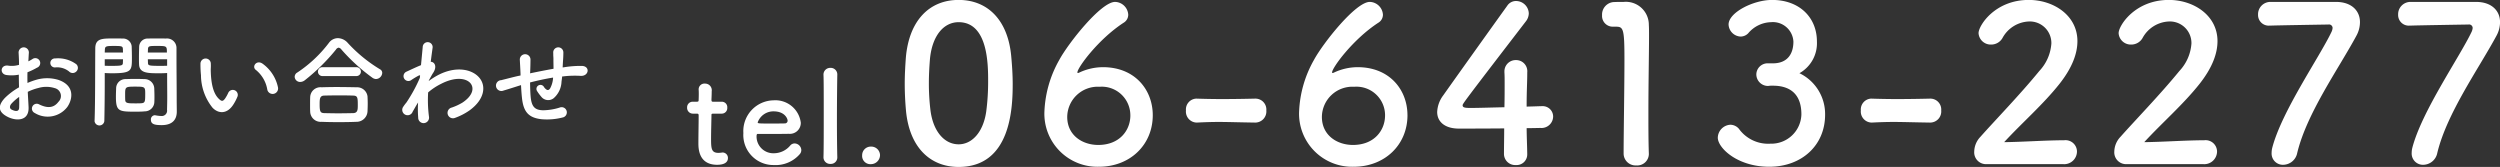
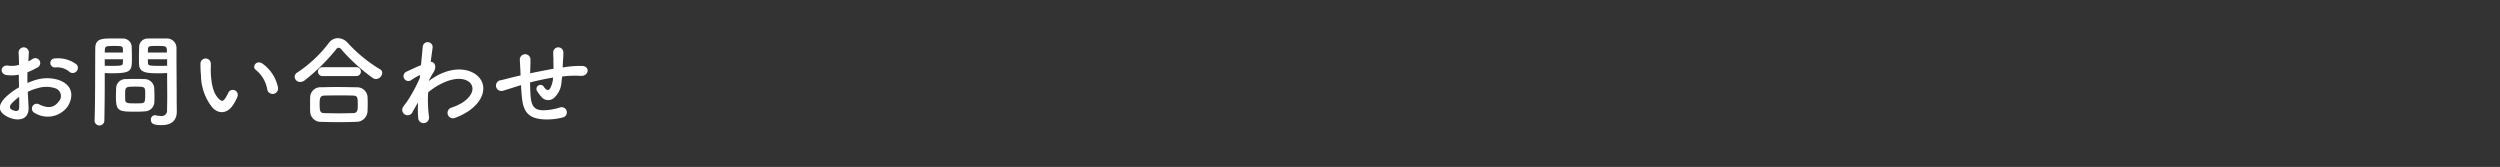
<svg xmlns="http://www.w3.org/2000/svg" id="tel_access01.svg" width="394.441" height="26.34" viewBox="0 0 394.441 26.34">
  <rect x="0" y="0" width="394.441" height="26.34" fill="#333333" stroke="none" />
  <defs>
    <style>
      .cls-1 {
        fill: #fff;
        fill-rule: evenodd;
      }
    </style>
  </defs>
-   <path id="tel.06-6413-2277" class="cls-1" d="M872.837,1839.62a0.875,0.875,0,0,0,.88-0.94,0.864,0.864,0,0,0-.88-0.94H871.5c-0.2,0-.28-0.02-0.28-0.34,0,0,.039-0.76.039-1.3a1.048,1.048,0,0,0-1.06-1.22,0.909,0.909,0,0,0-1,.9v0.06c0.02,0.22.02,0.46,0.02,0.7,0,0.46-.02.86-0.02,0.86,0,0.28-.02.34-0.34,0.34h-0.58a0.875,0.875,0,0,0-.9.92,0.909,0.909,0,0,0,.9.96h0.6c0.2,0,.32.02,0.32,0.28v0.3c0,0.88-.04,2.88-0.04,4.04,0,0.83,0,3.45,2.961,3.45,1.04,0,1.7-.34,1.7-1.06a0.851,0.851,0,0,0-.86-0.88c-0.06,0-.1.02-0.16,0.02a3.905,3.905,0,0,1-.46.04c-1.12,0-1.181-.65-1.181-2.21,0-1.32.061-3.02,0.061-3.76,0-.12,0-0.22.3-0.22h1.32Zm12.261,6.45a0.977,0.977,0,0,0,.3-0.71,1.091,1.091,0,0,0-1.06-1.04,0.91,0.91,0,0,0-.681.32,3.375,3.375,0,0,1-2.6,1.23,2.641,2.641,0,0,1-2.721-2.67c0-.22.04-0.38,0.16-0.38,3.881,0,4.3,0,4.921-.02a1.725,1.725,0,0,0,1.9-1.74,4.04,4.04,0,0,0-4.321-3.54,4.858,4.858,0,0,0-4.741,5.16,4.74,4.74,0,0,0,4.781,5.05A5.04,5.04,0,0,0,885.1,1846.07Zm-2.261-4.91c-0.54.02-1.44,0.02-2.26,0.02-1.861,0-2.061,0-2.061-.18a2.628,2.628,0,0,1,2.5-1.74c1.8,0,2.22,1.18,2.22,1.46A0.423,0.423,0,0,1,882.837,1841.16Zm6.059,5.33a1.038,1.038,0,0,0,1.1,1.06,1.016,1.016,0,0,0,1.08-1.04v-0.04c-0.04-1.53-.06-3.67-0.06-5.79,0-3.12.04-6.2,0.06-7.18v-0.04a1.033,1.033,0,0,0-1.08-1.06,1.055,1.055,0,0,0-1.1,1.12c0.04,0.8.04,3.34,0.04,6.02s0,5.53-.04,6.93v0.02Zm8.92-.33a1.379,1.379,0,0,0-1.42-1.34,1.357,1.357,0,0,0-1.4,1.36,1.3,1.3,0,0,0,1.4,1.41A1.44,1.44,0,0,0,897.816,1846.16Zm12.4,1.87c8.227,0,8.533-9.25,8.533-13.09,0-1.46-.1-2.95-0.238-4.45-0.544-5.68-3.74-8.81-8.295-8.81-4.624,0-7.854,3.27-8.33,9.18-0.1,1.4-.17,2.72-0.17,4.01,0,1.43.068,2.86,0.2,4.32C902.463,1844.9,905.693,1848.03,910.215,1848.03Zm0-3.57c-2.21,0-4.046-2-4.454-5.47a35.267,35.267,0,0,1-.238-4.25c0-1.23.068-2.48,0.17-3.74,0.34-3.64,2.142-5.81,4.522-5.81,4.657,0,4.657,6.73,4.657,9.34a36.315,36.315,0,0,1-.306,4.8C914.09,1842.56,912.322,1844.46,910.215,1844.46Zm30.633-4.59c0-4.01-2.822-7.58-7.854-7.58a8.769,8.769,0,0,0-3.739.85,0.879,0.879,0,0,1-.2.07,0.092,0.092,0,0,1-.1-0.1c0-.72,3.263-5.2,7.275-7.82a1.476,1.476,0,0,0,.748-1.29,2.142,2.142,0,0,0-2.074-2.01c-2.244,0-7.411,6.56-8.805,9.15a17.935,17.935,0,0,0-2.346,8.12,8.369,8.369,0,0,0,8.6,8.74C937.278,1848,940.848,1844.53,940.848,1839.87Zm-3.536.04c0,2.31-1.666,4.65-5.066,4.65-2.515,0-4.895-1.53-4.895-4.42a4.814,4.814,0,0,1,5.1-4.76A4.511,4.511,0,0,1,937.312,1839.91Zm19.72,1.12a1.759,1.759,0,0,0,1.734-1.91,1.724,1.724,0,0,0-1.7-1.87H957c-1.632.04-3.467,0.07-5.235,0.07-1.428,0-2.822-.03-4.012-0.07h-0.068a1.709,1.709,0,0,0-1.6,1.87,1.734,1.734,0,0,0,1.734,1.91c1.394-.07,2.414-0.1,3.434-0.1,1.5,0,2.992.06,5.745,0.1h0.034Zm24-1.16c0-4.01-2.822-7.58-7.854-7.58a8.769,8.769,0,0,0-3.739.85,0.879,0.879,0,0,1-.2.07,0.092,0.092,0,0,1-.1-0.1c0-.72,3.264-5.2,7.275-7.82a1.476,1.476,0,0,0,.748-1.29,2.142,2.142,0,0,0-2.074-2.01c-2.244,0-7.411,6.56-8.805,9.15a17.935,17.935,0,0,0-2.346,8.12,8.369,8.369,0,0,0,8.6,8.74C977.466,1848,981.036,1844.53,981.036,1839.87Zm-3.536.04c0,2.31-1.666,4.65-5.065,4.65-2.516,0-4.9-1.53-4.9-4.42a4.814,4.814,0,0,1,5.1-4.76A4.511,4.511,0,0,1,977.5,1839.91Zm22.338,2c0.982,0,1.8-.03,2.212-0.03a1.836,1.836,0,0,0,1.97-1.77,1.643,1.643,0,0,0-1.73-1.67h-0.11c-0.17,0-1.08.04-2.342,0.07,0-2.51.1-3.81,0.1-5.4a1.761,1.761,0,0,0-1.768-1.94,1.779,1.779,0,0,0-1.836,1.83v0.14c0.034,0.44.034,1.05,0.034,1.8,0,1.02,0,2.31-.034,3.67-2,.04-4.045.11-5.2,0.11-0.85,0-1.394,0-1.394-.41,0-.24,0-0.27,9.961-13.23a2.1,2.1,0,0,0,.478-1.29,2.021,2.021,0,0,0-2.008-1.94,1.642,1.642,0,0,0-1.394.75c-2.447,3.4-8.057,11.25-10.1,14.14a4.7,4.7,0,0,0-.952,2.62c0,1.5,1.156,2.62,3.434,2.62,0.34,0,3.842,0,7.139-.03,0,1.39-.034,2.78-0.034,3.97a1.765,1.765,0,0,0,1.87,1.81,1.678,1.678,0,0,0,1.8-1.74v-0.07C999.906,1844.39,999.838,1843.03,999.838,1841.91Zm19.282,4.08v-0.07c-0.07-2.1-.07-4.25-0.07-6.35,0-4.87.1-9.42,0.1-12.14,0-.75,0-1.36-0.03-1.8a3.626,3.626,0,0,0-3.95-3.64c-0.71,0-.98,0-1.66.03a1.982,1.982,0,0,0-1.77,2.08,1.69,1.69,0,0,0,1.73,1.8h0.48c1.15,0,1.32.37,1.32,5.13,0,4.49-.13,11.73-0.13,14.89a1.887,1.887,0,0,0,2,1.87A1.833,1.833,0,0,0,1019.12,1845.99Zm18.73-14.31a1.779,1.779,0,0,0-1.77,1.77,1.837,1.837,0,0,0,1.8,1.8c0.14,0,.31-0.04.51-0.04h0.31c2.41,0,4.49,1.06,4.49,4.53a4.749,4.749,0,0,1-4.9,4.62,5.685,5.685,0,0,1-4.96-2.35,1.822,1.822,0,0,0-1.33-.64,2.1,2.1,0,0,0-2,2.04c0,1.6,3.06,4.59,8.12,4.59,5.14,0,8.81-3.4,8.81-8.2a7.142,7.142,0,0,0-4.05-6.56,5.423,5.423,0,0,0,2.76-4.99c0-3.81-2.76-6.57-7.08-6.57-2.95,0-6.86,1.98-6.86,3.88a1.989,1.989,0,0,0,1.9,1.9,1.7,1.7,0,0,0,1.19-.51,4.871,4.871,0,0,1,3.6-1.76,3.244,3.244,0,0,1,3.54,3.06c0,2-.99,3.36-3.06,3.43h-1.02Zm25.67,9.35a1.753,1.753,0,0,0,1.73-1.91,1.72,1.72,0,0,0-1.7-1.87h-0.06c-1.64.04-3.47,0.07-5.24,0.07-1.43,0-2.82-.03-4.01-0.07h-0.07a1.714,1.714,0,0,0-1.6,1.87,1.738,1.738,0,0,0,1.74,1.91c1.39-.07,2.41-0.1,3.43-0.1,1.5,0,2.99.06,5.75,0.1h0.03Zm21.01,6.56a2.016,2.016,0,0,0,2.14-2.01,1.808,1.808,0,0,0-2.04-1.76c-2.78,0-6.63.27-9.45,0.3,2.82-3.06,6.16-5.95,8.74-9.21,2.01-2.55,2.82-4.79,2.82-6.73,0-4.05-3.74-6.5-7.68-6.5-5.34,0-7.92,4.05-7.92,5.24a1.924,1.924,0,0,0,2,1.8,2.039,2.039,0,0,0,1.77-1.02,4.967,4.967,0,0,1,4.18-2.62,3.4,3.4,0,0,1,3.54,3.47,7.027,7.027,0,0,1-1.91,4.35c-2.99,3.67-6.93,7.72-9.28,10.37a3.469,3.469,0,0,0-.98,2.31,1.862,1.862,0,0,0,1.9,2.01h12.17Zm22.1,0a2.016,2.016,0,0,0,2.14-2.01,1.808,1.808,0,0,0-2.04-1.76c-2.78,0-6.63.27-9.45,0.3,2.82-3.06,6.16-5.95,8.74-9.21,2.01-2.55,2.82-4.79,2.82-6.73,0-4.05-3.74-6.5-7.68-6.5-5.34,0-7.92,4.05-7.92,5.24a1.924,1.924,0,0,0,2,1.8,2.039,2.039,0,0,0,1.77-1.02,4.967,4.967,0,0,1,4.18-2.62,3.4,3.4,0,0,1,3.54,3.47,7.027,7.027,0,0,1-1.91,4.35c-2.99,3.67-6.93,7.72-9.28,10.37a3.469,3.469,0,0,0-.98,2.31,1.862,1.862,0,0,0,1.9,2.01h12.17Zm10.51-25.6a1.952,1.952,0,0,0-1.9,2.01,1.679,1.679,0,0,0,1.83,1.73h0.21c0.4-.03,8.8-0.17,9.04-0.17a0.563,0.563,0,0,1,.68.54,1.762,1.762,0,0,1-.17.62c-1.87,3.94-7.86,12.54-9.35,18.29a3.15,3.15,0,0,0-.1.78,1.776,1.776,0,0,0,1.83,1.9,2.294,2.294,0,0,0,2.21-1.87c1.5-6.25,6.53-13.29,9.32-18.46a4.505,4.505,0,0,0,.58-2.17c0-1.81-1.33-3.2-3.81-3.2h-10.37Zm22.1,0a1.952,1.952,0,0,0-1.9,2.01,1.679,1.679,0,0,0,1.83,1.73h0.21c0.4-.03,8.8-0.17,9.04-0.17a0.563,0.563,0,0,1,.68.54,1.762,1.762,0,0,1-.17.62c-1.87,3.94-7.86,12.54-9.35,18.29a3.15,3.15,0,0,0-.1.78,1.776,1.776,0,0,0,1.83,1.9,2.294,2.294,0,0,0,2.21-1.87c1.5-6.25,6.53-13.29,9.32-18.46a4.505,4.505,0,0,0,.58-2.17c0-1.81-1.33-3.2-3.81-3.2h-10.37Z" transform="translate(-758.969 -1821.69)" />
  <path id="ご予約_お問い合わせ" data-name="ご予約・ お問い合わせ" class="cls-1" d="M771.019,1832.96a0.78,0.78,0,0,0-.016-1.14,4.872,4.872,0,0,0-3.329-.91,0.712,0.712,0,1,0,.08,1.41,3.009,3.009,0,0,1,2.113.65A0.8,0.8,0,0,0,771.019,1832.96Zm-7.667,3.22a8.053,8.053,0,0,1,1.681-.61,4.442,4.442,0,0,1,2.593.03,1.277,1.277,0,0,1,.56,2.16c-0.768,1.02-1.792,1.01-3.041.4a0.763,0.763,0,1,0-.688,1.36,3.9,3.9,0,0,0,5.138-.96c0.816-1.18,1.248-3.34-1.393-4.26a6.133,6.133,0,0,0-3.553-.01,11.335,11.335,0,0,0-1.345.49c-0.016-.61-0.016-1.2,0-1.69a10.754,10.754,0,0,0,1.5-.72,0.777,0.777,0,1,0-.72-1.36,5.505,5.505,0,0,1-.641.36c0.032-.48.048-0.99,0.08-1.34a0.811,0.811,0,1,0-1.616.02c0.032,0.6.064,1.12,0.064,1.87a3.987,3.987,0,0,1-1.617.14c-1.328-.27-1.52,1.33-0.336,1.47a5.945,5.945,0,0,0,1.921-.06c0,0.64.016,1.33,0.032,2a10.418,10.418,0,0,0-2.257,1.7c-0.848.93-1.377,2.06,0.528,2.99,1.313,0.64,3.361.67,3.233-1.62C763.448,1837.86,763.384,1837.02,763.352,1836.18Zm-1.36.8c0.016,0.65.016,1.24,0,1.68-0.016.62-.48,0.67-1.169,0.33-0.368-.17-0.368-0.59-0.032-0.96A7.431,7.431,0,0,1,761.992,1836.98Zm23.347-3.77v0.66c0,0.99.016,2.07,0.016,3.12,0,0.69-.016,1.38-0.032,2.02a0.844,0.844,0,0,1-.945.98,5.515,5.515,0,0,1-.848-0.1c-0.048,0-.08-0.02-0.128-0.02a0.649,0.649,0,0,0-.624.71c0,0.7.576,0.85,1.7,0.85,1.825,0,2.385-1,2.385-2.13,0-.56-0.016-1.24-0.016-1.99,0-2.03-.032-4.51-0.032-6.91v-1.2a1.5,1.5,0,0,0-1.68-1.43c-0.272-.01-0.721-0.01-1.185-0.01-0.656,0-1.328,0-1.632.01a1.333,1.333,0,0,0-1.393,1.27c-0.016.56-.032,1.17-0.032,1.76,0,0.37,0,.72.016,1.04,0.048,1.41,1.376,1.41,3.265,1.41C784.635,1833.25,785.051,1833.23,785.339,1833.21Zm-2.017,4.53c0.016-.27.016-0.56,0.016-0.83,0-.45-0.016-0.89-0.032-1.31a1.529,1.529,0,0,0-1.489-1.43c-0.336-.01-0.912-0.03-1.5-0.03s-1.169.02-1.553,0.03a1.459,1.459,0,0,0-1.472,1.45c-0.017.43-.033,0.88-0.033,1.34,0,2.32.465,2.35,3.122,2.35,0.528,0,1.04-.01,1.408-0.05A1.517,1.517,0,0,0,783.322,1837.74Zm-7.891,3.05c0.048-2.26.064-4.44,0.064-6.15v-1.43c0.288,0.02.688,0.04,1.1,0.04,3.169,0,3.186-.4,3.186-2.45,0-.59-0.017-1.2-0.033-1.76a1.362,1.362,0,0,0-1.424-1.27c-0.3-.01-0.96-0.01-1.569-0.01-1.664,0-2.753,0-2.753,1.57-0.032,3.47,0,8.53-.112,11.46v0.03A0.777,0.777,0,0,0,775.431,1840.79Zm6.867-10.81c0-.19.016-0.37,0.016-0.53,0.032-.51.208-0.51,1.488-0.51,1.473,0,1.5.02,1.5,1.04H782.3Zm3.041,2.08c-0.224.02-.737,0.02-1.265,0.02-1.7,0-1.744-.07-1.76-0.51,0-.16-0.016-0.34-0.016-0.53h3.041v1.02Zm-9.844-2.08c0-.14.016-0.29,0.016-0.42,0.032-.57.144-0.62,1.456-0.62,1.281,0,1.361.05,1.393,0.5,0,0.16.016,0.35,0.016,0.54H775.5Zm2.881,1.06c0,0.19-.016.37-0.016,0.53-0.016.44-.128,0.51-1.681,0.51-0.48,0-.96,0-1.184-0.02v-1.02h2.881Zm2.865,6.94c-0.208.02-.576,0.02-0.944,0.02-1.137,0-1.537-.02-1.569-0.51-0.016-.26-0.016-0.59-0.016-0.91,0-1.17.032-1.22,1.569-1.22,1.5,0,1.6.02,1.6,1.02C781.881,1837.7,781.881,1837.94,781.241,1837.98Zm21.586-2.51a6.136,6.136,0,0,0-2.4-3.71c-0.96-.72-1.824.46-1.056,0.99a5.06,5.06,0,0,1,1.777,3.11A0.862,0.862,0,0,0,802.827,1835.47Zm-6.994,2.64a7.294,7.294,0,0,0,.624-1.23,0.788,0.788,0,0,0-1.457-.58,6.057,6.057,0,0,1-.528.95c-0.352.48-.56,0.43-0.976,0.03-0.9-.86-1.2-2.45-1.265-4.13-0.032-.74.032-0.77,0-1.39a0.817,0.817,0,1,0-1.633.01,15.948,15.948,0,0,0,.08,1.78,8.257,8.257,0,0,0,1.809,5.12C793.384,1839.63,794.808,1839.78,795.833,1838.11Zm23.443-4.91a0.635,0.635,0,0,0-.353-0.58,22.982,22.982,0,0,1-5.106-4.18,2.115,2.115,0,0,0-1.536-.73,1.761,1.761,0,0,0-1.425.75,20.287,20.287,0,0,1-4.962,4.66,0.8,0.8,0,0,0-.432.69,0.855,0.855,0,0,0,.88.81,1.206,1.206,0,0,0,.721-0.27,30.965,30.965,0,0,0,4.9-4.82,0.646,0.646,0,0,1,.432-0.32,0.727,0.727,0,0,1,.464.32,29.316,29.316,0,0,0,4.9,4.45,1.062,1.062,0,0,0,.528.18A1.029,1.029,0,0,0,819.276,1833.2Zm-4.066.49a0.7,0.7,0,1,0,0-1.4h-5.378a0.7,0.7,0,1,0,0,1.4h5.378Zm1.745,5.57c0.016-.4.032-0.81,0.032-1.21,0-.42-0.016-0.82-0.032-1.15a1.653,1.653,0,0,0-1.7-1.44c-1.024-.02-2.161-0.04-3.217-0.04-0.865,0-1.681.02-2.353,0.04a1.62,1.62,0,0,0-1.777,1.58c-0.016.37-.016,0.83-0.016,1.28,0,0.34,0,.67.016,0.96a1.66,1.66,0,0,0,1.809,1.63c0.9,0.04,1.792.05,2.689,0.05s1.841-.01,2.769-0.05A1.736,1.736,0,0,0,816.955,1839.26Zm-2.273.28c-0.737.01-1.521,0.03-2.305,0.03s-1.521-.02-2.209-0.03c-0.624-.02-0.768-0.18-0.768-1.36,0-.9.016-1.4,0.752-1.41,0.752-.02,1.632-0.03,2.5-0.03,0.72,0,1.408.01,2,.03,0.736,0.01.768,0.3,0.768,1.5C815.418,1838.99,815.418,1839.51,814.682,1839.54Zm10.253-1.68a16.174,16.174,0,0,0,.016,2.37,0.853,0.853,0,0,0,.961.88,0.87,0.87,0,0,0,.736-1.03,20.232,20.232,0,0,1-.128-3.81,9.725,9.725,0,0,1,2.017-1.34c2.209-1.14,3.873-.92,4.594-0.18,0.7,0.74.512,1.99-1.185,3.12a8.677,8.677,0,0,1-1.7.79,0.857,0.857,0,1,0,.512,1.63,9.833,9.833,0,0,0,2.273-1.17c2.417-1.74,2.689-3.9,1.52-5.22-1.152-1.31-3.7-1.84-6.546-.32a11.73,11.73,0,0,0-1.377.88v-0.08c0.32-.57.56-1.02,0.64-1.13,0.721-1.03.288-1.8-.336-1.81,0.112-.93.224-1.72,0.3-2.29a0.784,0.784,0,0,0-1.568-.05c-0.064.69-.16,1.7-0.272,2.87-0.817.33-1.681,0.75-2.273,1.02a0.768,0.768,0,1,0,.768,1.31,11.851,11.851,0,0,1,1.152-.69,0.341,0.341,0,0,1,.208-0.03l-0.031.39a24.209,24.209,0,0,1-2.129,3.9,6.629,6.629,0,0,0-.481.64,0.848,0.848,0,1,0,1.473.8c0.288-.49.528-0.93,0.752-1.29Zm16.24-2.74c0.032,0.67.081,1.41,0.145,1.98,0.224,2.18.992,3.17,3.089,3.4a9.886,9.886,0,0,0,3.313-.27,0.821,0.821,0,1,0-.448-1.57,9.113,9.113,0,0,1-2.609.43c-1.345-.03-1.857-0.58-1.985-2.31-0.048-.56-0.064-1.32-0.08-2.08,1.057-.27,2.3-0.56,3.633-0.77a3.955,3.955,0,0,1-.464,1.7c-0.224.34-.5,0.42-0.96-0.19a0.633,0.633,0,1,0-1.073.66,6.581,6.581,0,0,0,.625.84,1.388,1.388,0,0,0,1.968.24,3.626,3.626,0,0,0,1.233-2.59c0.032-.27.08-0.56,0.1-0.83,0.224-.02.432-0.05,0.656-0.07a15.492,15.492,0,0,1,2.257-.03c1.3,0.08,1.553-1.49.24-1.57a16.294,16.294,0,0,0-2.657.18c-0.144.02-.272,0.05-0.416,0.06,0.016-.32.032-0.64,0.048-0.91,0.032-.45.064-0.91,0.064-1.45a0.8,0.8,0,0,0-1.6-.02c0.016,0.35,0,.5.016,0.62a5.941,5.941,0,0,1,.016.64c0,0.4.016,0.85,0.016,1.33-1.313.23-2.641,0.5-3.7,0.72l0.016-.21c0.032-.75.048-1.48,0.048-2a0.841,0.841,0,0,0-1.681.07c0.032,0.69.08,1.34,0.112,2.27v0.21l-0.448.09c-0.7.16-1.889,0.47-2.609,0.65a0.854,0.854,0,1,0,.368,1.64c0.48-.14,1.089-0.33,2.5-0.78Z" transform="translate(-758.969 -1821.69)" />
</svg>